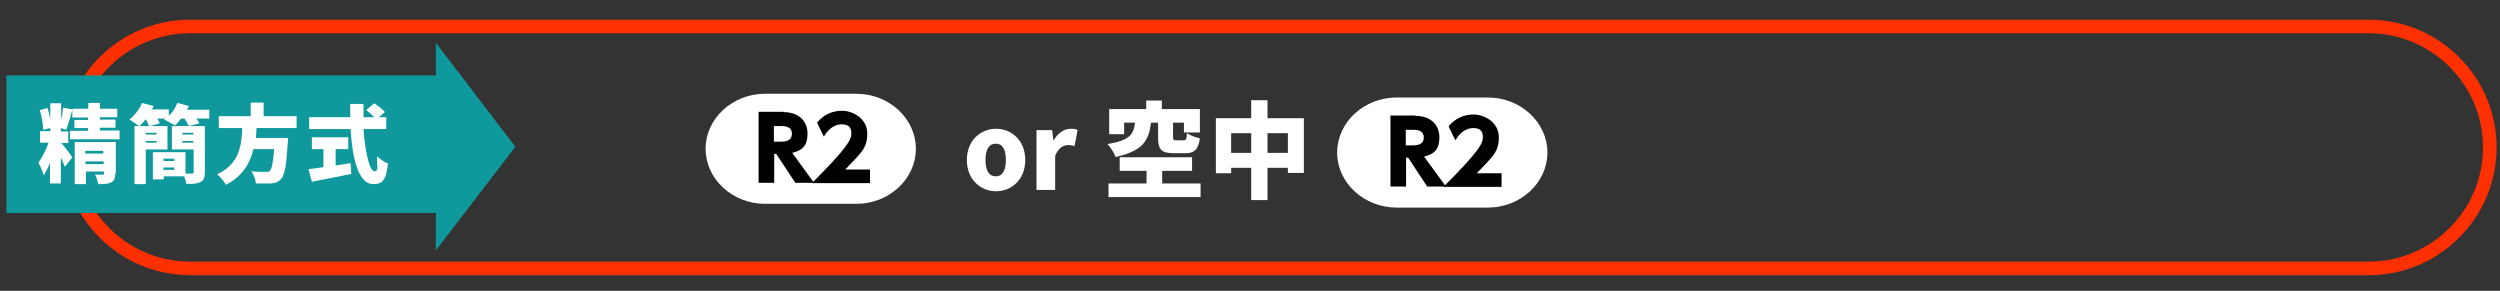
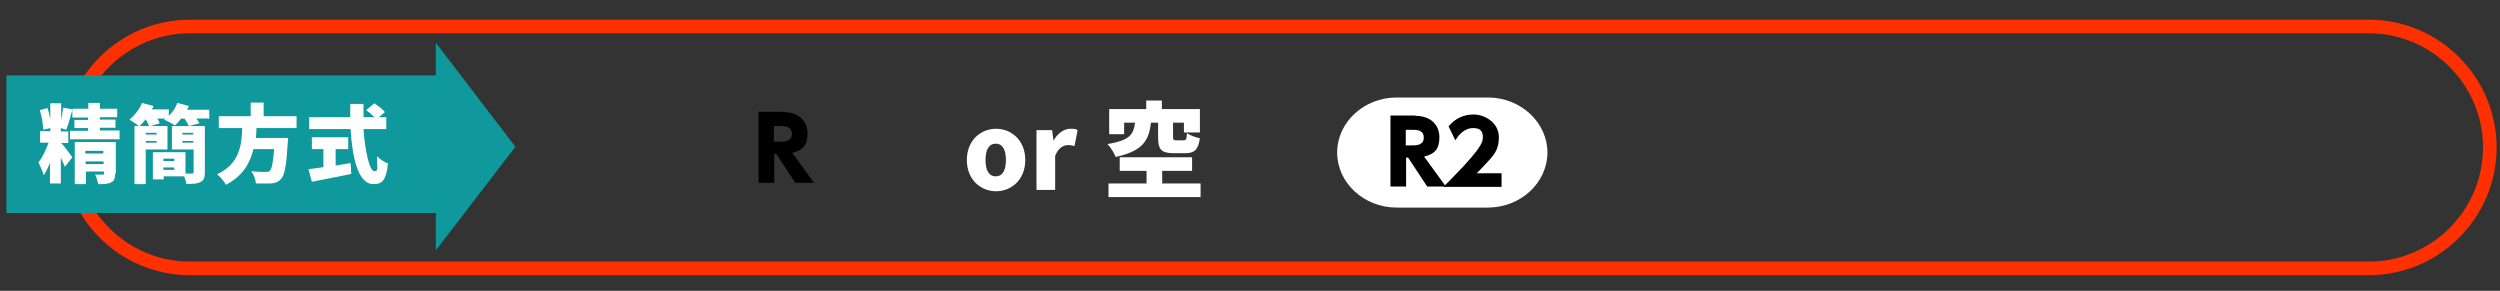
<svg xmlns="http://www.w3.org/2000/svg" version="1.1" viewBox="0 0 735.9 85.6">
  <rect x="0" y="0" width="735.9" height="85.6" fill="#333333" stroke="none" />
  <defs>
    <style>
      .cls-1 {
        fill: none;
        stroke: #ff3000;
        stroke-miterlimit: 10;
        stroke-width: 4px;
      }

      .cls-2 {
        fill: #0f999c;
      }

      .cls-3 {
        fill: #fff;
      }
    </style>
  </defs>
  <g>
    <g id="_レイヤー_1" data-name="レイヤー_1">
      <g>
        <path class="cls-3" d="M284.6,47.1c0-5.8,4.1-9.2,8.6-9.2s8.6,3.4,8.6,9.2-4.1,9.2-8.6,9.2-8.6-3.4-8.6-9.2ZM296.1,47.1c0-2.9-.9-4.8-3-4.8s-3,1.9-3,4.8.9,4.8,3,4.8,3-1.9,3-4.8Z" />
        <path class="cls-3" d="M305.2,38.3h4.5l.4,3.1h0c1.3-2.3,3.2-3.5,5-3.5s1.6.2,2.1.4l-.9,4.7c-.6-.2-1.2-.3-1.9-.3-1.3,0-2.9.8-3.8,3.2v10h-5.5v-17.6Z" />
        <path class="cls-3" d="M338.8,36.1c-.6,5-2.1,8.3-10.4,10.1-.4-1.1-1.5-2.9-2.4-3.8,6.9-1.1,7.7-3.1,8.1-6.3h-3.2v3.4h-4.4v-7.4h10.9v-2.5h4.6v2.5h11.2v6.9h-4.7v-2.9h-3.2v4.2c0,.9.2,1,1,1h2.1c.7,0,.9-.3,1-2.1.8.6,2.7,1.3,3.8,1.5-.5,3.4-1.6,4.4-4.4,4.4h-3.2c-3.9,0-4.7-1.2-4.7-4.7v-4.3h-2.1ZM353.4,54v4h-27.1v-4h11.2v-3.7h-7.9v-4h21.3v4h-8.8v3.7h11.3Z" />
-         <path class="cls-3" d="M383.8,34.8v16.1h-4.7v-1.5h-6v9.5h-4.8v-9.5h-5.9v1.6h-4.5v-16.2h10.4v-5.3h4.8v5.3h10.7ZM368.3,45v-5.8h-5.9v5.8h5.9ZM379.1,45v-5.8h-6v5.8h6Z" />
      </g>
      <g>
        <path class="cls-1" d="M697.3,79H55.9c-19.6,0-35.6-16-35.6-35.6h0c0-19.6,16-35.6,35.6-35.6h641.4c19.6,0,35.6,16,35.6,35.6h0c0,19.6-16,35.6-35.6,35.6Z" />
        <g>
          <rect class="cls-2" x="1.9" y="22.2" width="129.9" height="40.5" />
          <polygon class="cls-2" points="151.7 43.2 128.3 73.7 128.3 12.6 151.7 43.2" />
        </g>
      </g>
      <g>
        <path class="cls-3" d="M35.2,38.5v2.5h-14.6v-2.5h5.3v-.8h-4v-2.4h4v-.7h-4.6v-2.2c-.6,2-1.2,4.3-1.8,5.8l-1.6-.5v1h2.2v3.4h-2.2c0,.1.1,0,.1,0,.7.6,2.8,3.5,3.3,4.2l-2.2,2.8c-.3-.7-.7-1.7-1.2-2.7v7.6h-3.2v-6.1c-.5,1.4-1.2,2.7-1.8,3.7-.3-1.1-1.1-2.8-1.6-3.8,1.2-1.4,2.2-3.7,3-5.8h-2.5v-3.4h3v-.9l-2.1.5c0-1.5-.4-4-1-5.8l2.3-.6c.3,1,.6,2.1.8,3.3v-4.7h3.2v5c.2-1.2.5-2.6.6-3.7l2.8.5v-.2h4.6v-1.7h3.4v1.7h5.1v2.5h-5.1v.7h4.6v2.4h-4.6v.8h5.8ZM33.9,51.1c0,1.4-.3,2.2-1.2,2.6-1,.5-2.2.5-3.8.5-.1-.8-.5-2-.9-2.8.8,0,1.9,0,2.2,0s.4,0,.4-.4v-.5h-5.3v3.7h-3.3v-12.4h12.1v9.3ZM25.1,44.4v.8h5.3v-.8h-5.3ZM30.5,48.3v-.8h-5.3v.8h5.3Z" />
        <path class="cls-3" d="M61.3,34.9h-3.5c.4.5.7,1,.9,1.4l-3.1.8h4.7v13.6c0,1.6-.3,2.4-1.3,2.9-1,.5-2.3.6-4.2.5,0-.6-.3-1.5-.6-2.2h-6v.9h-3.2v-8h9.6v6.3c.8,0,1.6,0,1.9,0s.5-.1.5-.5v-6.6h-6.4v-6.9h5c-.3-.6-.8-1.5-1.3-2.2h-1c-.6.8-1.2,1.5-1.8,2-.8-.5-2.3-1.3-3.2-1.7l.4-.3h-2.4c.3.5.6,1,.7,1.4l-3.1.9c-.2-.6-.6-1.4-1-2.1-.6.8-1.3,1.5-1.9,2.1-.7-.6-2.1-1.5-2.9-2,1.5-1.2,3-3.1,3.7-4.9l3.4.9c-.1.3-.3.7-.5,1h5v1.9c1.1-1.1,2-2.4,2.5-3.8l3.4.9c-.2.3-.3.7-.5,1.1h6.5v2.7ZM49.3,44h-6.4v10.2h-3.3v-17.1h9.7v6.9ZM42.9,39.1v.5h3.2v-.5h-3.2ZM46.1,42v-.5h-3.2v.5h3.2ZM48.1,46.7v.7h3.2v-.7h-3.2ZM51.3,50v-.7h-3.2v.7h3.2ZM56.9,39.1h-3.2v.5h3.2v-.5ZM56.9,42v-.5h-3.2v.5h3.2Z" />
        <path class="cls-3" d="M75.5,37.8c0,.9-.1,1.8-.2,2.8h9.5s0,1-.1,1.5c-.4,6.6-.9,9.5-2,10.6-.8.9-1.7,1.2-3,1.3-1,0-2.7,0-4.4,0,0-1-.6-2.6-1.3-3.6,1.7.2,3.4.2,4.2.2s.9,0,1.2-.3c.6-.5,1-2.5,1.3-6.4h-6.1c-1,4.1-3.1,7.9-8.1,10.5-.5-1-1.6-2.3-2.6-3.1,6.6-3.1,7.2-8.4,7.4-13.6h-6.9v-3.5h9.4v-4h3.8v4h9.7v3.5h-11.9Z" />
        <path class="cls-3" d="M98.9,48.7c1.4-.2,2.9-.5,4.3-.7l.2,3.2c-4,.8-8.4,1.7-11.6,2.3l-1-3.7c1.2-.1,2.8-.4,4.4-.6v-5.3h-3.4v-3.5h10.7v3.5h-3.7v4.7ZM107,38.1c.5,6.7,1.8,12.3,3.2,12.3s.7-1.3.8-4.4c.8.8,2.2,1.8,3.2,2.1-.5,5-1.7,6.1-4.3,6.1-4.4,0-6.2-7.5-6.7-16.2h-12.2v-3.5h12.1c0-1.3,0-2.6,0-3.9h3.9c0,1.3,0,2.6,0,3.9h3.2c-.7-.7-1.6-1.5-2.4-2.1l2.4-2c1,.7,2.5,1.8,3.1,2.6l-1.8,1.5h2.2v3.5h-6.5Z" />
      </g>
      <g>
        <path class="cls-3" d="M393.6,44.9c0-8.9,7.9-16.2,17.5-16.2h26.9c9.6,0,17.5,7.3,17.5,16.2s-7.9,16.2-17.5,16.2h-26.9c-9.6,0-17.5-7.3-17.5-16.2Z" />
        <g>
          <path d="M416.6,34.1c4.8,0,7.1,2.9,7.1,6.3s-1.3,4.9-4.5,5.7l6.4,8.8h-5.5l-5.6-8.5h-.6v8.5h-4.6v-20.9h7.4ZM413.8,38.2v4.6h1.8c1.2,0,3.5,0,3.5-2.3s-2.2-2.3-3.4-2.3h-1.8Z" />
          <path d="M442,51v4h-17.1c10.6-10.6,11.6-12.8,11.6-14.6s-.8-2.7-2.8-2.7c-3,0-4.6,2.5-5.3,3.6l-2-4.1c1.9-2.3,4.4-3.5,7.4-3.5s7.4,2.2,7.4,6.7-2,5.8-6.5,10.6h7.4Z" />
        </g>
      </g>
      <g>
-         <path class="cls-3" d="M207.7,43.8c0-8.9,7.9-16.2,17.5-16.2h26.9c9.6,0,17.5,7.3,17.5,16.2s-7.9,16.2-17.5,16.2h-26.9c-9.6,0-17.5-7.3-17.5-16.2Z" />
        <g>
          <path d="M230.6,33c4.8,0,7.1,2.9,7.1,6.3s-1.3,4.9-4.5,5.7l6.4,8.8h-5.5l-5.6-8.5h-.6v8.5h-4.6v-20.9h7.4ZM227.8,37.1v4.6h1.8c1.2,0,3.5,0,3.5-2.3s-2.2-2.3-3.4-2.3h-1.8Z" />
-           <path d="M256.1,49.9v4h-17.1c10.6-10.6,11.6-12.8,11.6-14.6s-.8-2.7-2.8-2.7c-3,0-4.6,2.5-5.3,3.6l-2-4.1c1.9-2.3,4.4-3.5,7.4-3.5s7.4,2.2,7.4,6.7-2,5.8-6.5,10.6h7.4Z" />
        </g>
      </g>
    </g>
  </g>
</svg>